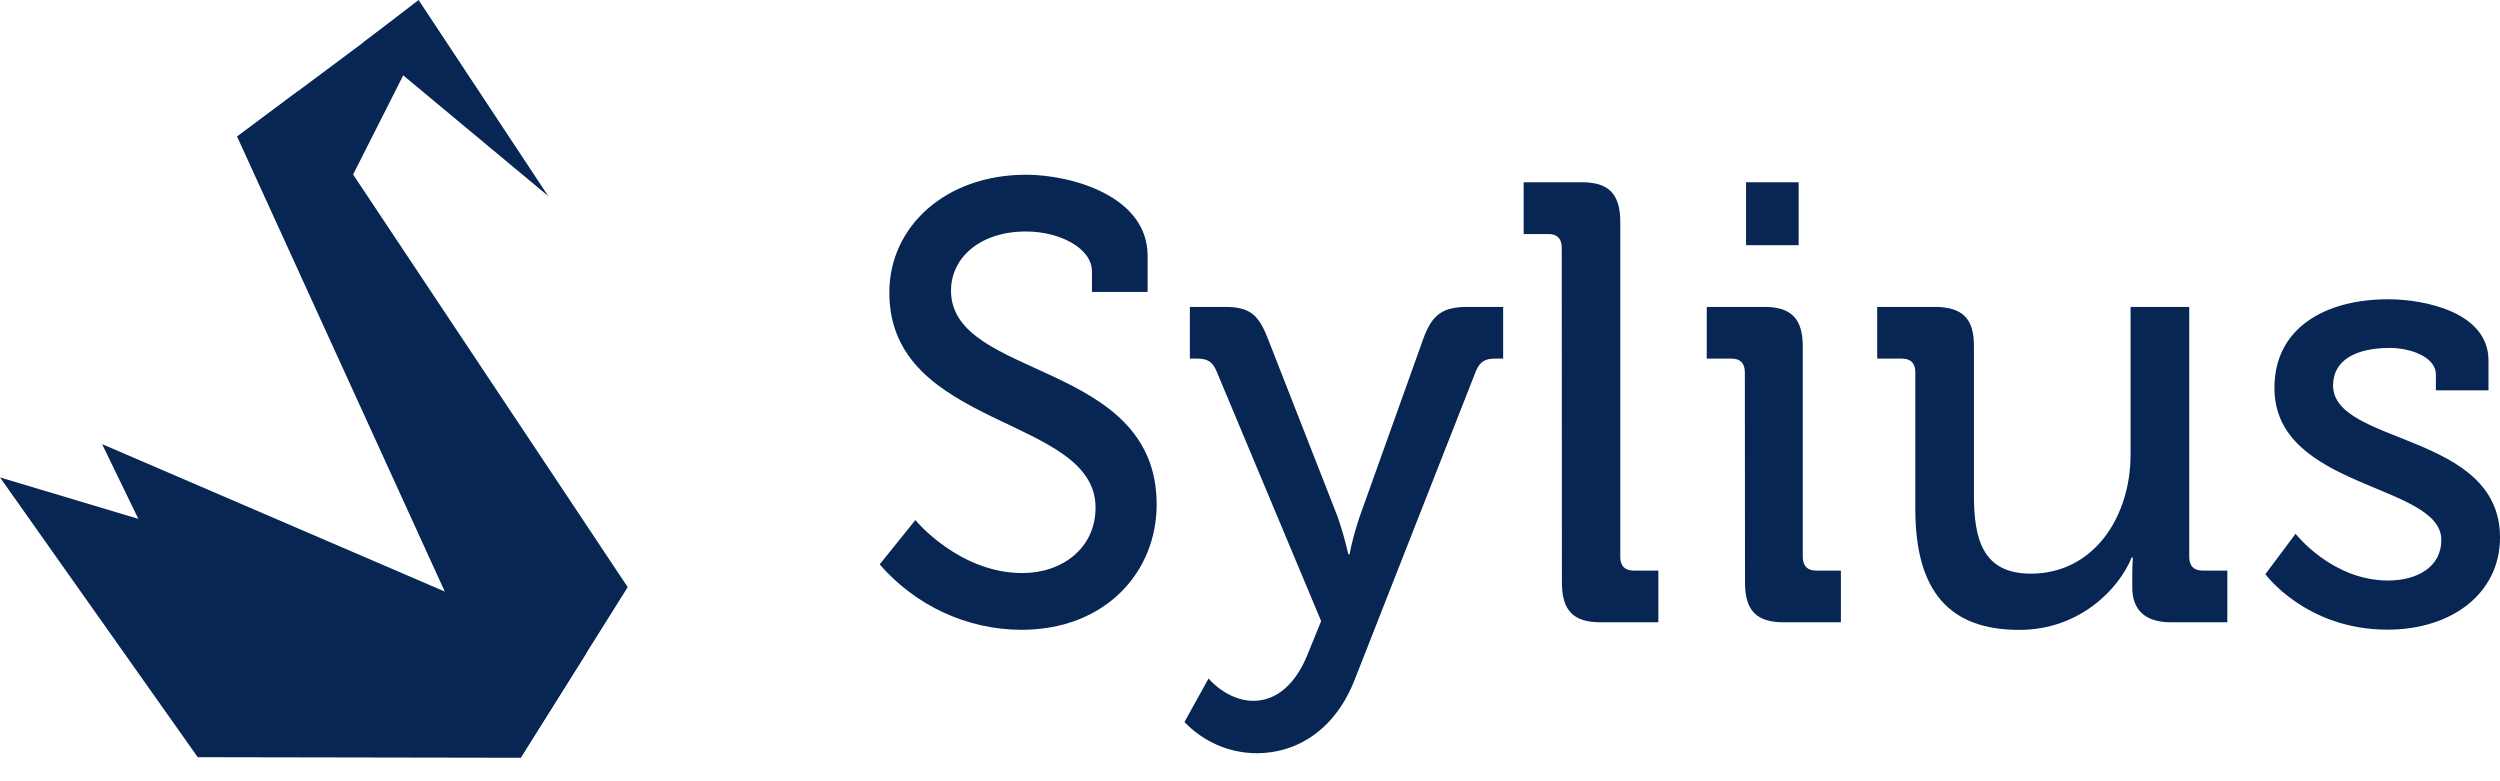
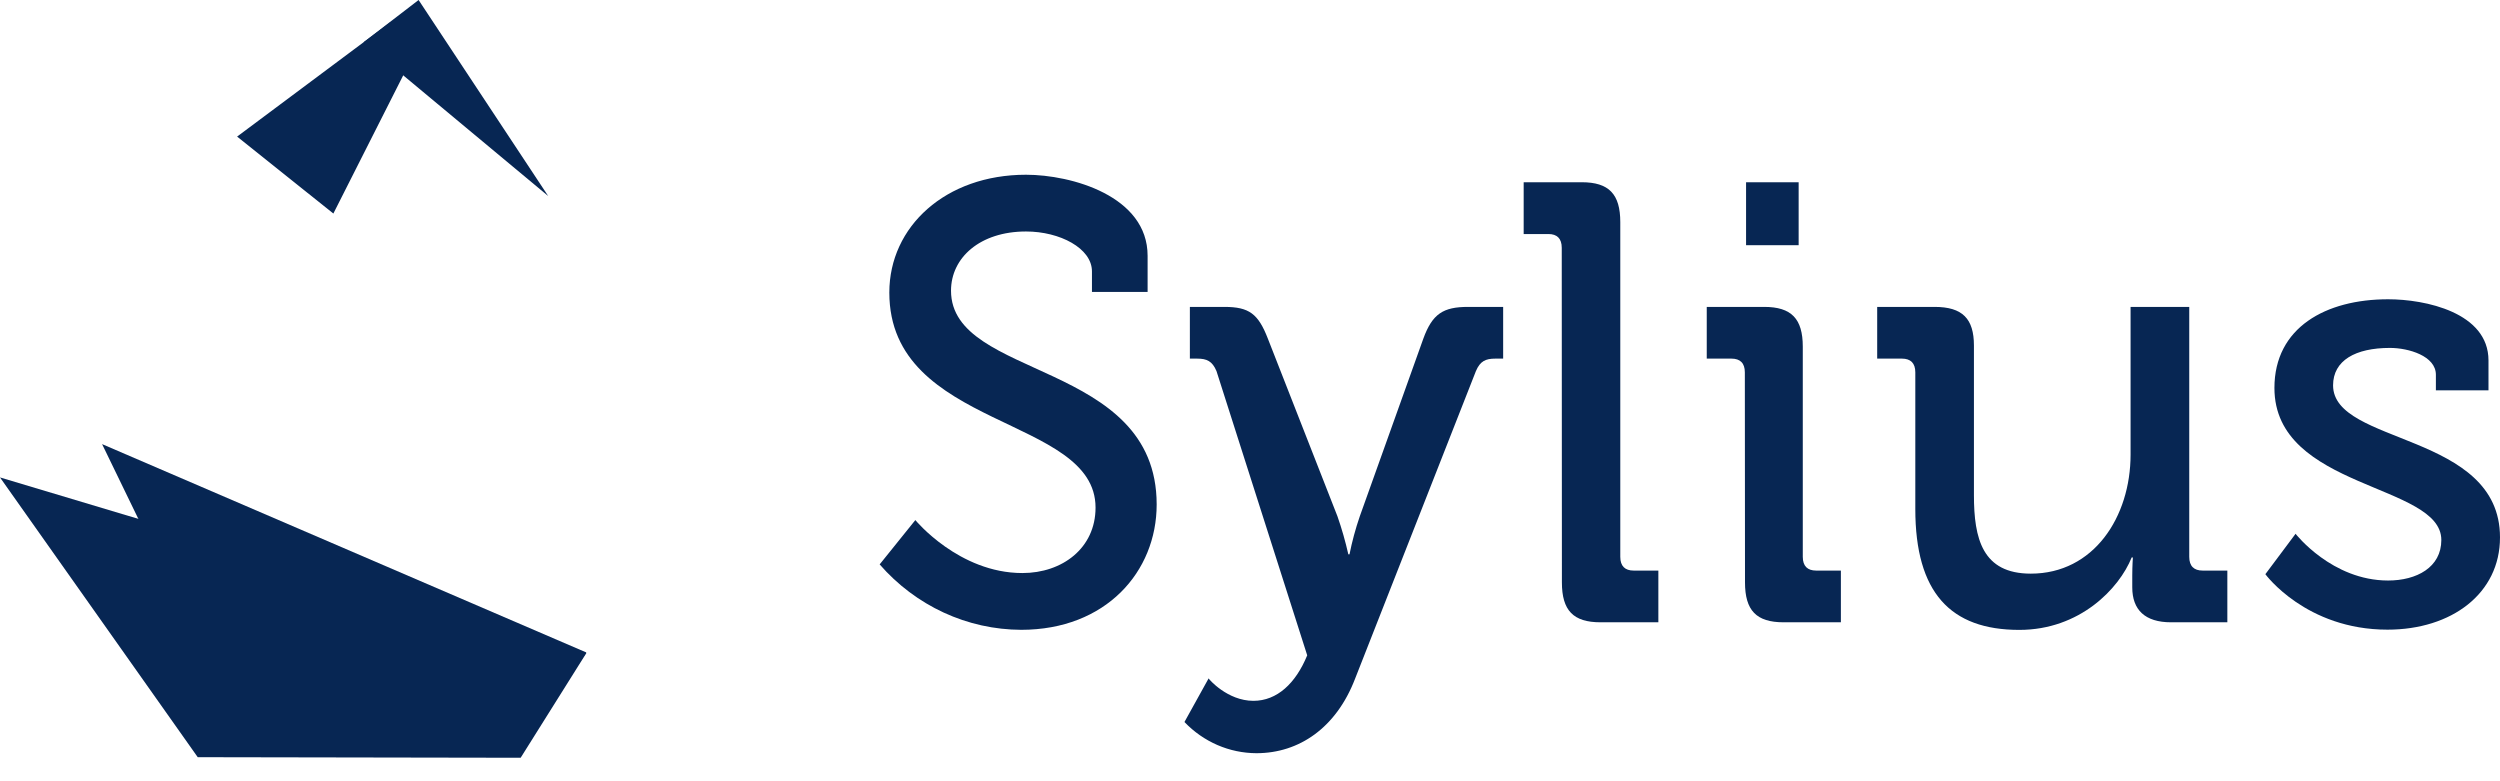
<svg xmlns="http://www.w3.org/2000/svg" width="96" height="30" viewBox="0 0 96 30" fill="none">
  <path d="M35.149 19.971C35.149 19.971 36.821 22.005 39.26 22.005C40.793 22.005 42.069 21.048 42.069 19.491C42.069 15.95 34.15 16.5 34.15 11.234C34.15 8.696 36.314 6.71 39.399 6.71C41.141 6.71 44.068 7.525 44.068 9.822V11.21H41.931V10.421C41.931 9.534 40.699 8.889 39.399 8.889C37.634 8.889 36.519 9.894 36.519 11.162C36.519 14.585 44.416 13.819 44.416 19.372C44.416 21.954 42.465 24.185 39.214 24.185C38.188 24.181 37.174 23.956 36.238 23.523C35.302 23.09 34.464 22.46 33.779 21.673L35.149 19.971Z" fill="#072653" />
-   <path d="M48.13 26.912C49.041 26.912 49.755 26.241 50.197 25.165L50.731 23.848L46.713 14.25C46.551 13.866 46.342 13.771 45.97 13.771H45.691V11.785H47.015C47.967 11.785 48.316 12.048 48.687 13.006L51.358 19.826C51.525 20.304 51.664 20.791 51.776 21.286H51.821C51.92 20.791 52.052 20.303 52.216 19.826L54.655 13.006C55.003 12.048 55.421 11.785 56.374 11.785H57.721V13.771H57.418C57.048 13.771 56.838 13.866 56.675 14.25L52.031 26.073C51.311 27.94 49.894 28.923 48.246 28.923C47.731 28.921 47.222 28.814 46.748 28.609C46.274 28.403 45.844 28.103 45.483 27.725L46.411 26.05C46.411 26.073 47.131 26.912 48.13 26.912Z" fill="#072653" />
+   <path d="M48.13 26.912C49.041 26.912 49.755 26.241 50.197 25.165L46.713 14.25C46.551 13.866 46.342 13.771 45.97 13.771H45.691V11.785H47.015C47.967 11.785 48.316 12.048 48.687 13.006L51.358 19.826C51.525 20.304 51.664 20.791 51.776 21.286H51.821C51.92 20.791 52.052 20.303 52.216 19.826L54.655 13.006C55.003 12.048 55.421 11.785 56.374 11.785H57.721V13.771H57.418C57.048 13.771 56.838 13.866 56.675 14.25L52.031 26.073C51.311 27.94 49.894 28.923 48.246 28.923C47.731 28.921 47.222 28.814 46.748 28.609C46.274 28.403 45.844 28.103 45.483 27.725L46.411 26.05C46.411 26.073 47.131 26.912 48.13 26.912Z" fill="#072653" />
  <path d="M59.971 9.515C59.971 9.155 59.786 8.987 59.461 8.987H58.509V6.998H60.738C61.782 6.998 62.219 7.452 62.219 8.53V21.383C62.219 21.742 62.404 21.91 62.73 21.91H63.681V23.896H61.458C60.413 23.896 59.977 23.441 59.977 22.364L59.971 9.515Z" fill="#072653" />
  <path d="M67.002 14.298C67.002 13.939 66.817 13.771 66.491 13.771H65.539V11.785H67.746C68.79 11.785 69.227 12.239 69.227 13.311V21.383C69.227 21.742 69.412 21.91 69.738 21.91H70.69V23.896H68.489C67.443 23.896 67.008 23.441 67.008 22.364L67.002 14.298ZM67.049 6.998H69.068V9.415H67.049V6.998Z" fill="#072653" />
  <path d="M73.548 14.298C73.548 13.939 73.362 13.771 73.036 13.771H72.084V11.785H74.29C75.359 11.785 75.799 12.239 75.799 13.269V19.012C75.799 20.689 76.125 22.028 77.983 22.028C80.399 22.028 81.814 19.851 81.814 17.457V11.785H84.067V21.383C84.067 21.742 84.253 21.91 84.579 21.91H85.53V23.896H83.366C82.368 23.896 81.879 23.417 81.879 22.555V22.101C81.879 21.717 81.903 21.407 81.903 21.407H81.856C81.374 22.604 79.864 24.188 77.542 24.188C74.894 24.188 73.548 22.753 73.548 19.545V14.298Z" fill="#072653" />
  <path d="M88.15 20.497C88.15 20.497 89.543 22.292 91.704 22.292C92.795 22.292 93.747 21.789 93.747 20.736C93.747 18.558 87.338 18.798 87.338 14.897C87.338 12.575 89.311 11.492 91.704 11.492C93.121 11.492 95.558 11.995 95.558 13.84V14.988H93.538V14.39C93.538 13.671 92.493 13.36 91.773 13.36C90.45 13.36 89.59 13.84 89.59 14.797C89.59 17.094 96 16.592 96 20.637C96 22.791 94.142 24.179 91.68 24.179C88.546 24.179 86.99 22.049 86.99 22.049L88.15 20.497Z" fill="#072653" />
  <path d="M3.92 17.054L9.568 28.697L19.993 28.715L22.516 25.055L3.92 17.054Z" fill="#072653" />
  <path d="M0 18.333L7.593 29.076L19.993 29.098L22.516 25.078L0 18.333Z" fill="#072653" />
  <path d="M9.105 5.245L12.801 8.2L16.142 1.591L15.007 0.842L9.105 5.245Z" fill="#072653" />
-   <path d="M19.993 29.098L9.105 5.245L11.434 3.508L24.104 22.546L19.993 29.098Z" fill="#072653" />
  <path d="M13.959 1.624L21.051 7.528L16.074 0L13.959 1.624Z" fill="#072653" />
</svg>